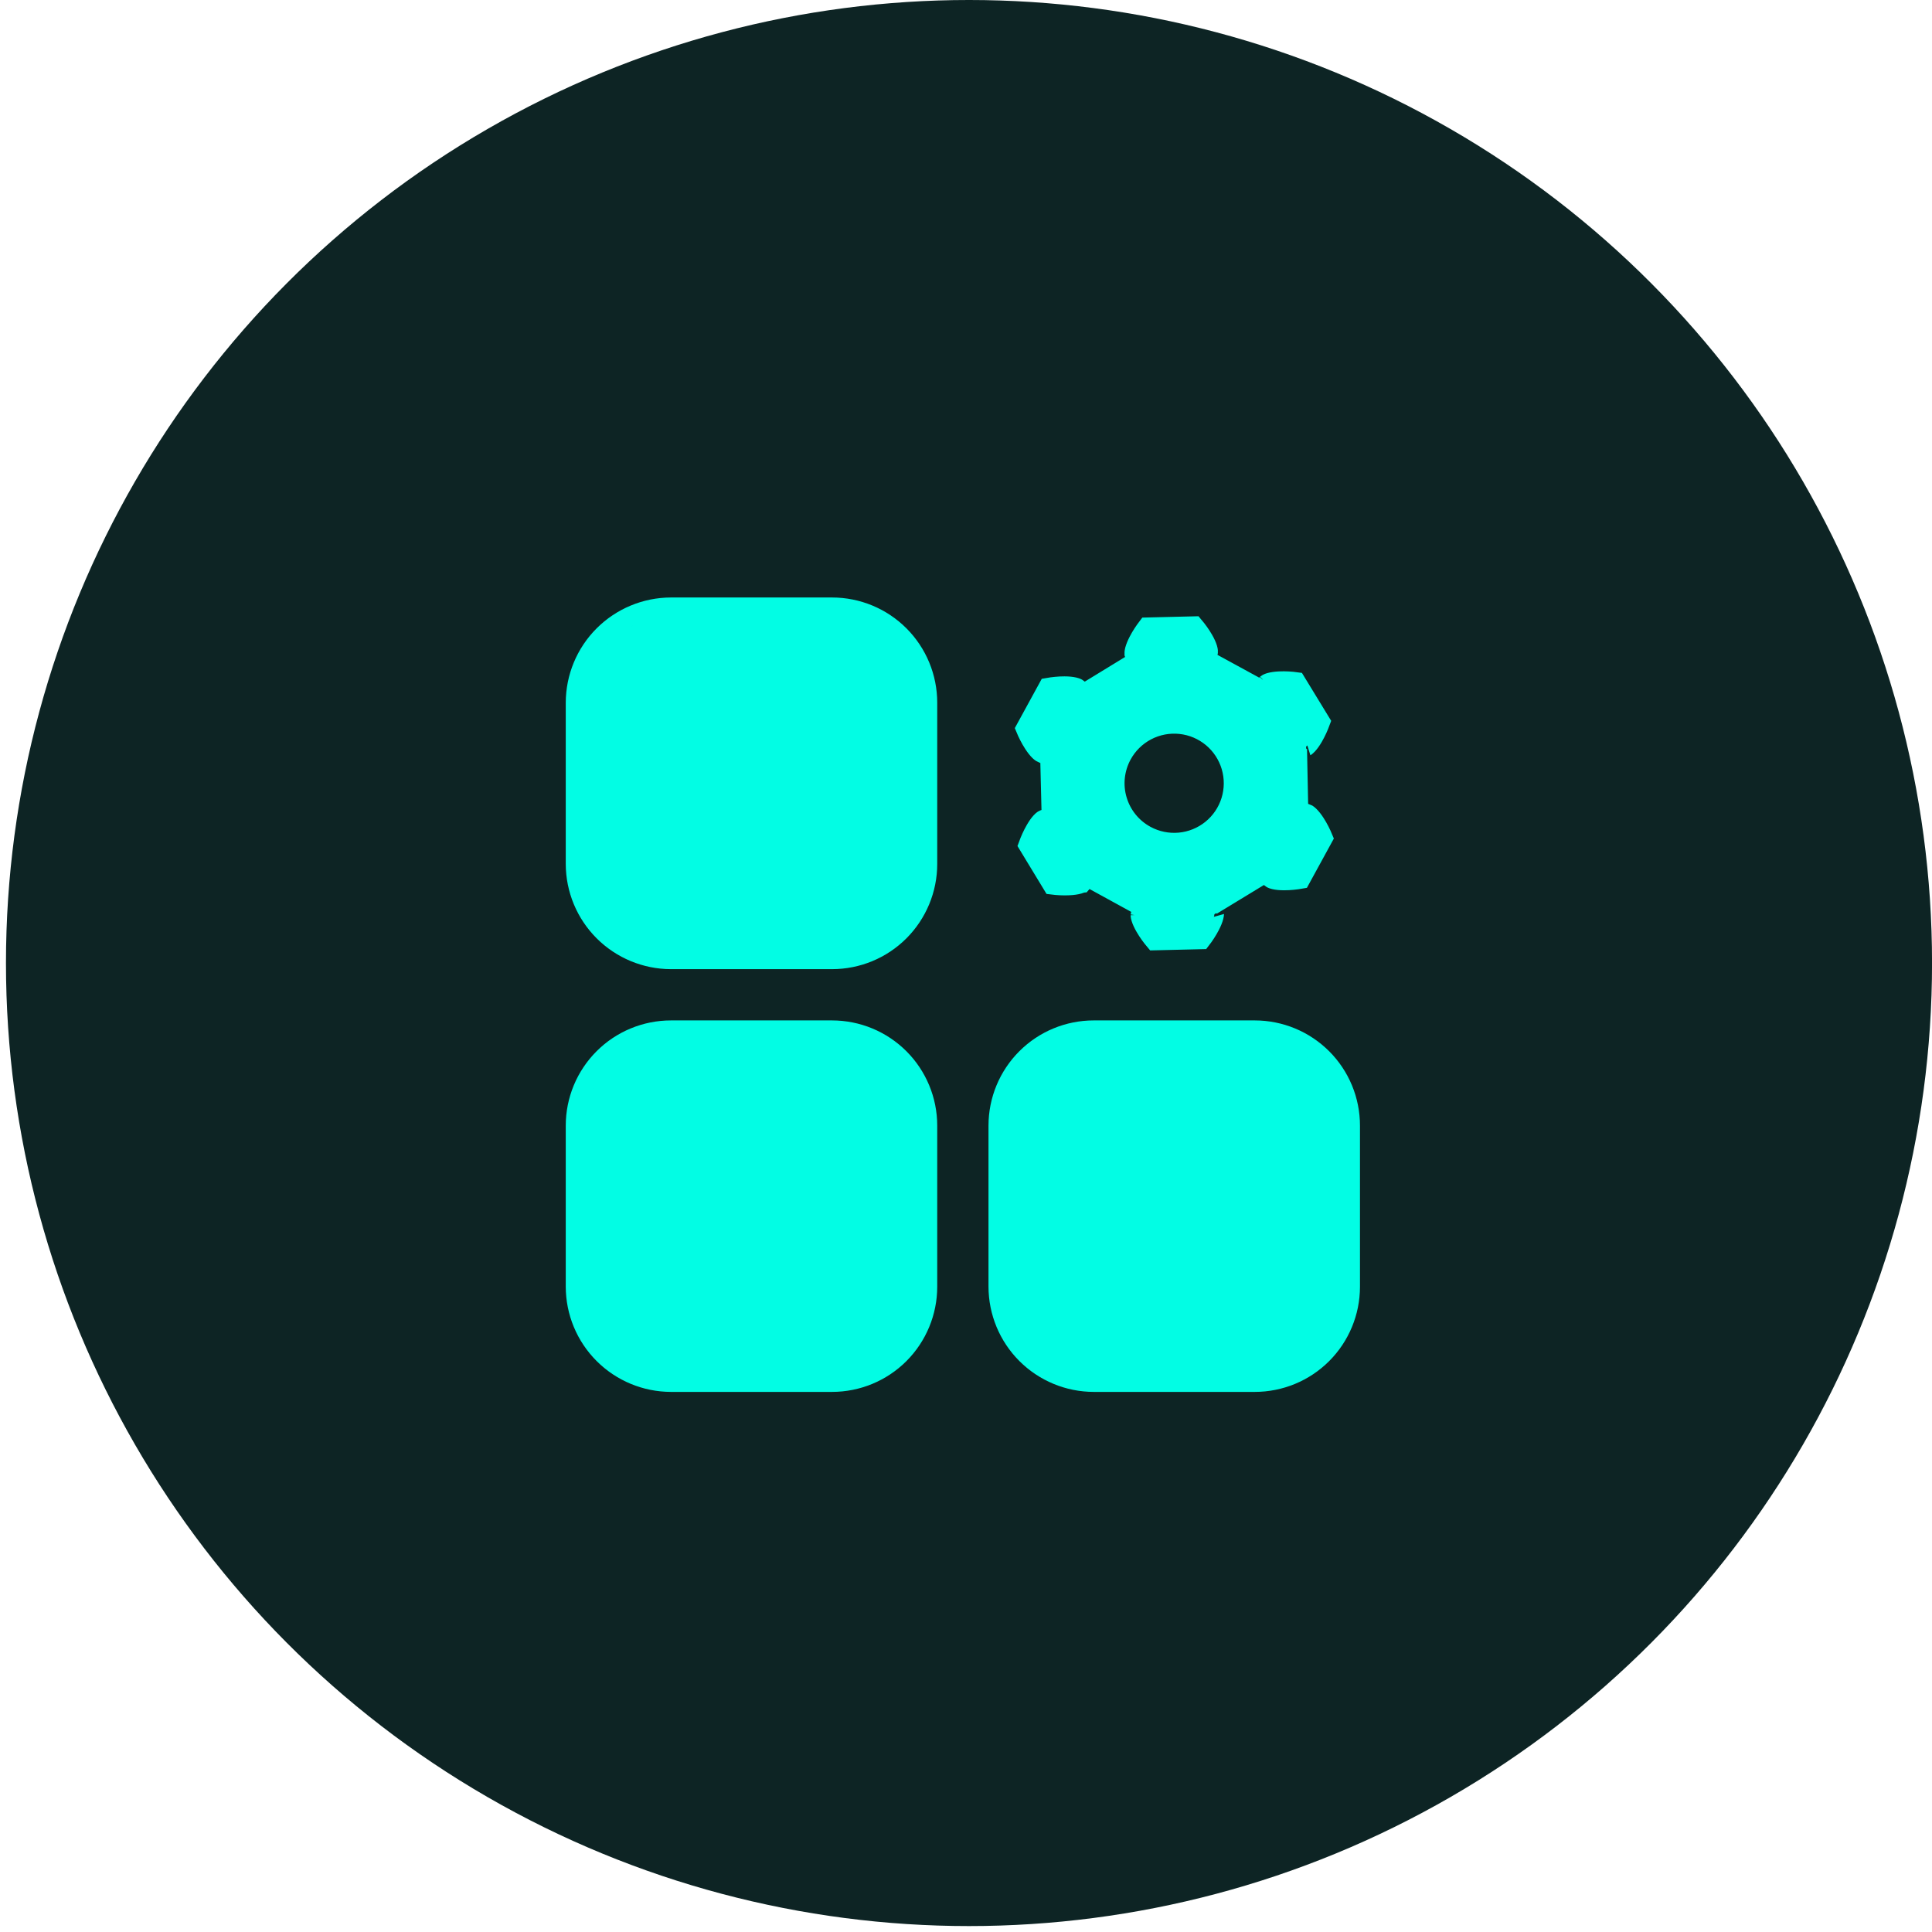
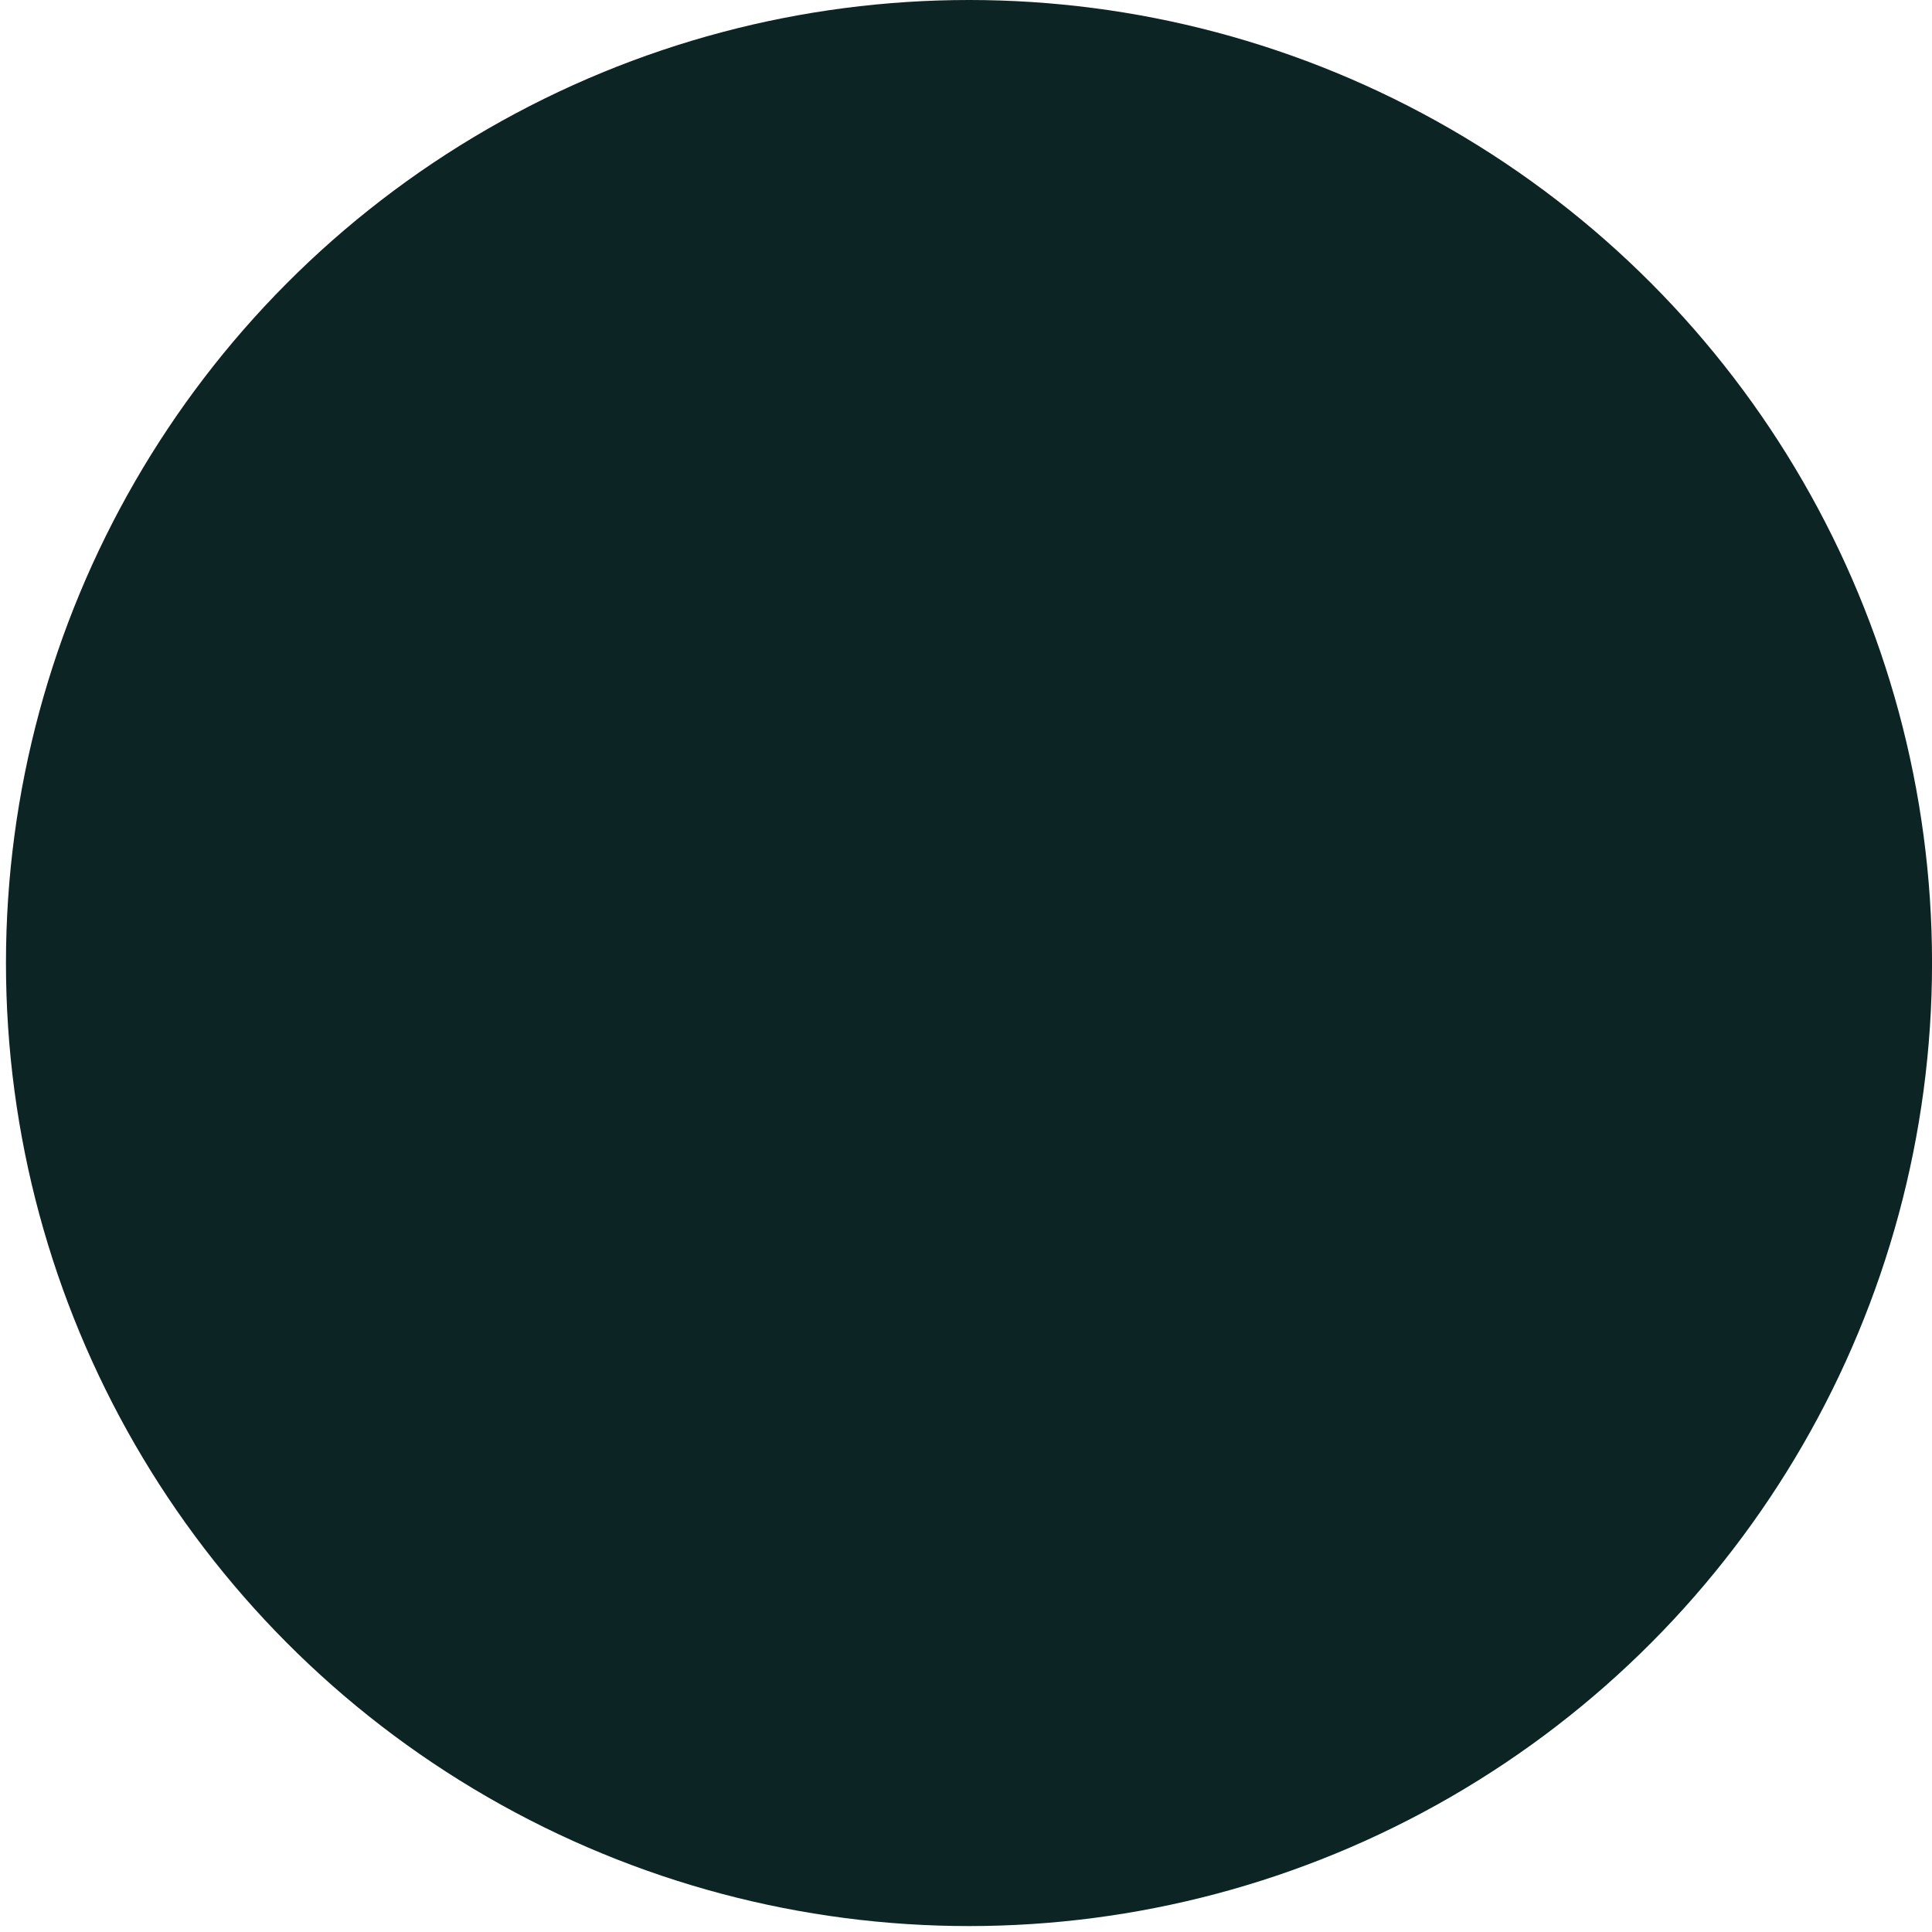
<svg xmlns="http://www.w3.org/2000/svg" width="101" height="101" viewBox="0 0 101 101" fill="none">
  <circle cx="50.657" cy="50.345" r="50.345" fill="#0D2424" />
-   <path d="M56.344 35.98L56.622 36.273L56.967 36.062L59.077 34.772L59.424 34.56L59.287 34.177C59.287 34.177 59.287 34.177 59.287 34.176C59.286 34.169 59.277 34.114 59.309 33.985C59.343 33.852 59.41 33.689 59.502 33.511C59.641 33.242 59.819 32.977 59.969 32.78L62.427 32.721C62.589 32.912 62.779 33.17 62.93 33.433C63.029 33.605 63.101 33.764 63.14 33.895C63.178 34.024 63.17 34.079 63.169 34.085C63.169 34.085 63.169 34.086 63.169 34.085L63.046 34.477L63.407 34.674L65.587 35.864L65.946 36.061L66.21 35.746C66.209 35.747 66.209 35.747 66.21 35.746C66.216 35.741 66.259 35.706 66.384 35.67C66.516 35.633 66.689 35.608 66.888 35.599C67.192 35.584 67.512 35.606 67.758 35.64L69.038 37.737C68.952 37.971 68.823 38.264 68.671 38.526C68.571 38.699 68.469 38.843 68.374 38.944C68.273 39.053 68.219 39.069 68.221 39.069L67.828 39.162L67.836 39.566L67.886 42.035L67.895 42.446L68.298 42.518C68.298 42.518 68.298 42.518 68.299 42.518C68.302 42.519 68.357 42.536 68.459 42.634C68.558 42.729 68.667 42.867 68.775 43.035C68.94 43.29 69.082 43.577 69.177 43.807L67.998 45.963C67.751 46.007 67.431 46.042 67.128 46.042C66.928 46.041 66.754 46.025 66.621 45.993C66.485 45.961 66.444 45.926 66.443 45.925L66.165 45.626L65.816 45.838L63.696 47.128L63.348 47.34L63.486 47.724C63.484 47.721 63.5 47.774 63.464 47.918C63.431 48.051 63.365 48.213 63.274 48.39C63.135 48.66 62.957 48.926 62.806 49.121L60.355 49.18C60.193 48.988 60.002 48.73 59.851 48.467C59.751 48.294 59.677 48.135 59.637 48.003C59.594 47.861 59.606 47.806 59.606 47.807L59.72 47.421L59.367 47.227L57.197 46.037L56.841 45.842L56.578 46.149L56.578 46.149C56.577 46.149 56.567 46.159 56.539 46.175C56.507 46.192 56.459 46.212 56.394 46.231C56.261 46.269 56.088 46.293 55.888 46.303C55.585 46.319 55.264 46.299 55.013 46.267L53.743 44.174C53.83 43.936 53.959 43.64 54.112 43.376C54.212 43.202 54.313 43.058 54.408 42.957C54.503 42.855 54.556 42.834 54.561 42.832C54.561 42.832 54.561 42.832 54.561 42.832L54.956 42.739L54.946 42.333L54.886 39.863L54.876 39.456L54.476 39.383C54.476 39.383 54.476 39.383 54.475 39.383C54.468 39.38 54.416 39.36 54.321 39.269C54.222 39.173 54.115 39.035 54.007 38.867C53.842 38.612 53.7 38.324 53.605 38.094L54.784 35.937C55.028 35.894 55.345 35.858 55.647 35.859C55.847 35.86 56.021 35.876 56.156 35.908C56.301 35.942 56.344 35.98 56.344 35.98ZM48.496 58.845V67.265C48.496 68.591 47.969 69.863 47.032 70.801C46.094 71.739 44.822 72.265 43.496 72.265H35.077C33.752 72.263 32.481 71.735 31.544 70.798C30.606 69.861 30.079 68.59 30.076 67.265V58.845C30.076 57.519 30.603 56.248 31.541 55.31C32.478 54.372 33.75 53.845 35.076 53.845H43.496C44.822 53.845 46.094 54.372 47.032 55.31C47.969 56.248 48.496 57.519 48.496 58.845ZM35.077 31.735H43.496C44.822 31.735 46.094 32.262 47.032 33.2C47.969 34.138 48.496 35.409 48.496 36.735V45.165C48.496 46.491 47.969 47.763 47.032 48.701C46.094 49.639 44.822 50.165 43.496 50.165H35.077C33.752 50.163 32.481 49.635 31.544 48.698C30.606 47.761 30.079 46.49 30.076 45.165V36.736C30.079 35.41 30.606 34.14 31.544 33.203C32.481 32.266 33.751 31.738 35.077 31.735ZM57.176 53.845H65.596C66.253 53.845 66.903 53.975 67.51 54.226C68.116 54.477 68.667 54.846 69.132 55.31C69.596 55.774 69.964 56.325 70.216 56.932C70.467 57.539 70.596 58.189 70.596 58.845V67.265C70.596 68.591 70.069 69.863 69.132 70.801C68.194 71.739 66.922 72.265 65.596 72.265H57.177C55.852 72.263 54.581 71.735 53.644 70.798C52.706 69.861 52.179 68.59 52.176 67.264V58.845C52.176 57.519 52.703 56.248 53.641 55.31C54.578 54.372 55.85 53.845 57.176 53.845ZM59.908 43.665C60.446 43.957 61.057 44.082 61.666 44.026C62.275 43.97 62.853 43.735 63.329 43.35C63.804 42.966 64.155 42.449 64.336 41.865C64.518 41.281 64.522 40.656 64.349 40.07C64.176 39.483 63.833 38.962 63.363 38.57C62.893 38.179 62.318 37.935 61.71 37.871C61.102 37.806 60.488 37.923 59.947 38.207C59.405 38.491 58.96 38.929 58.667 39.466C58.472 39.823 58.35 40.215 58.306 40.619C58.263 41.024 58.3 41.433 58.416 41.823C58.531 42.213 58.722 42.577 58.978 42.893C59.234 43.209 59.55 43.471 59.908 43.665Z" fill="#02FDE4" stroke="#02FDE4" />
</svg>